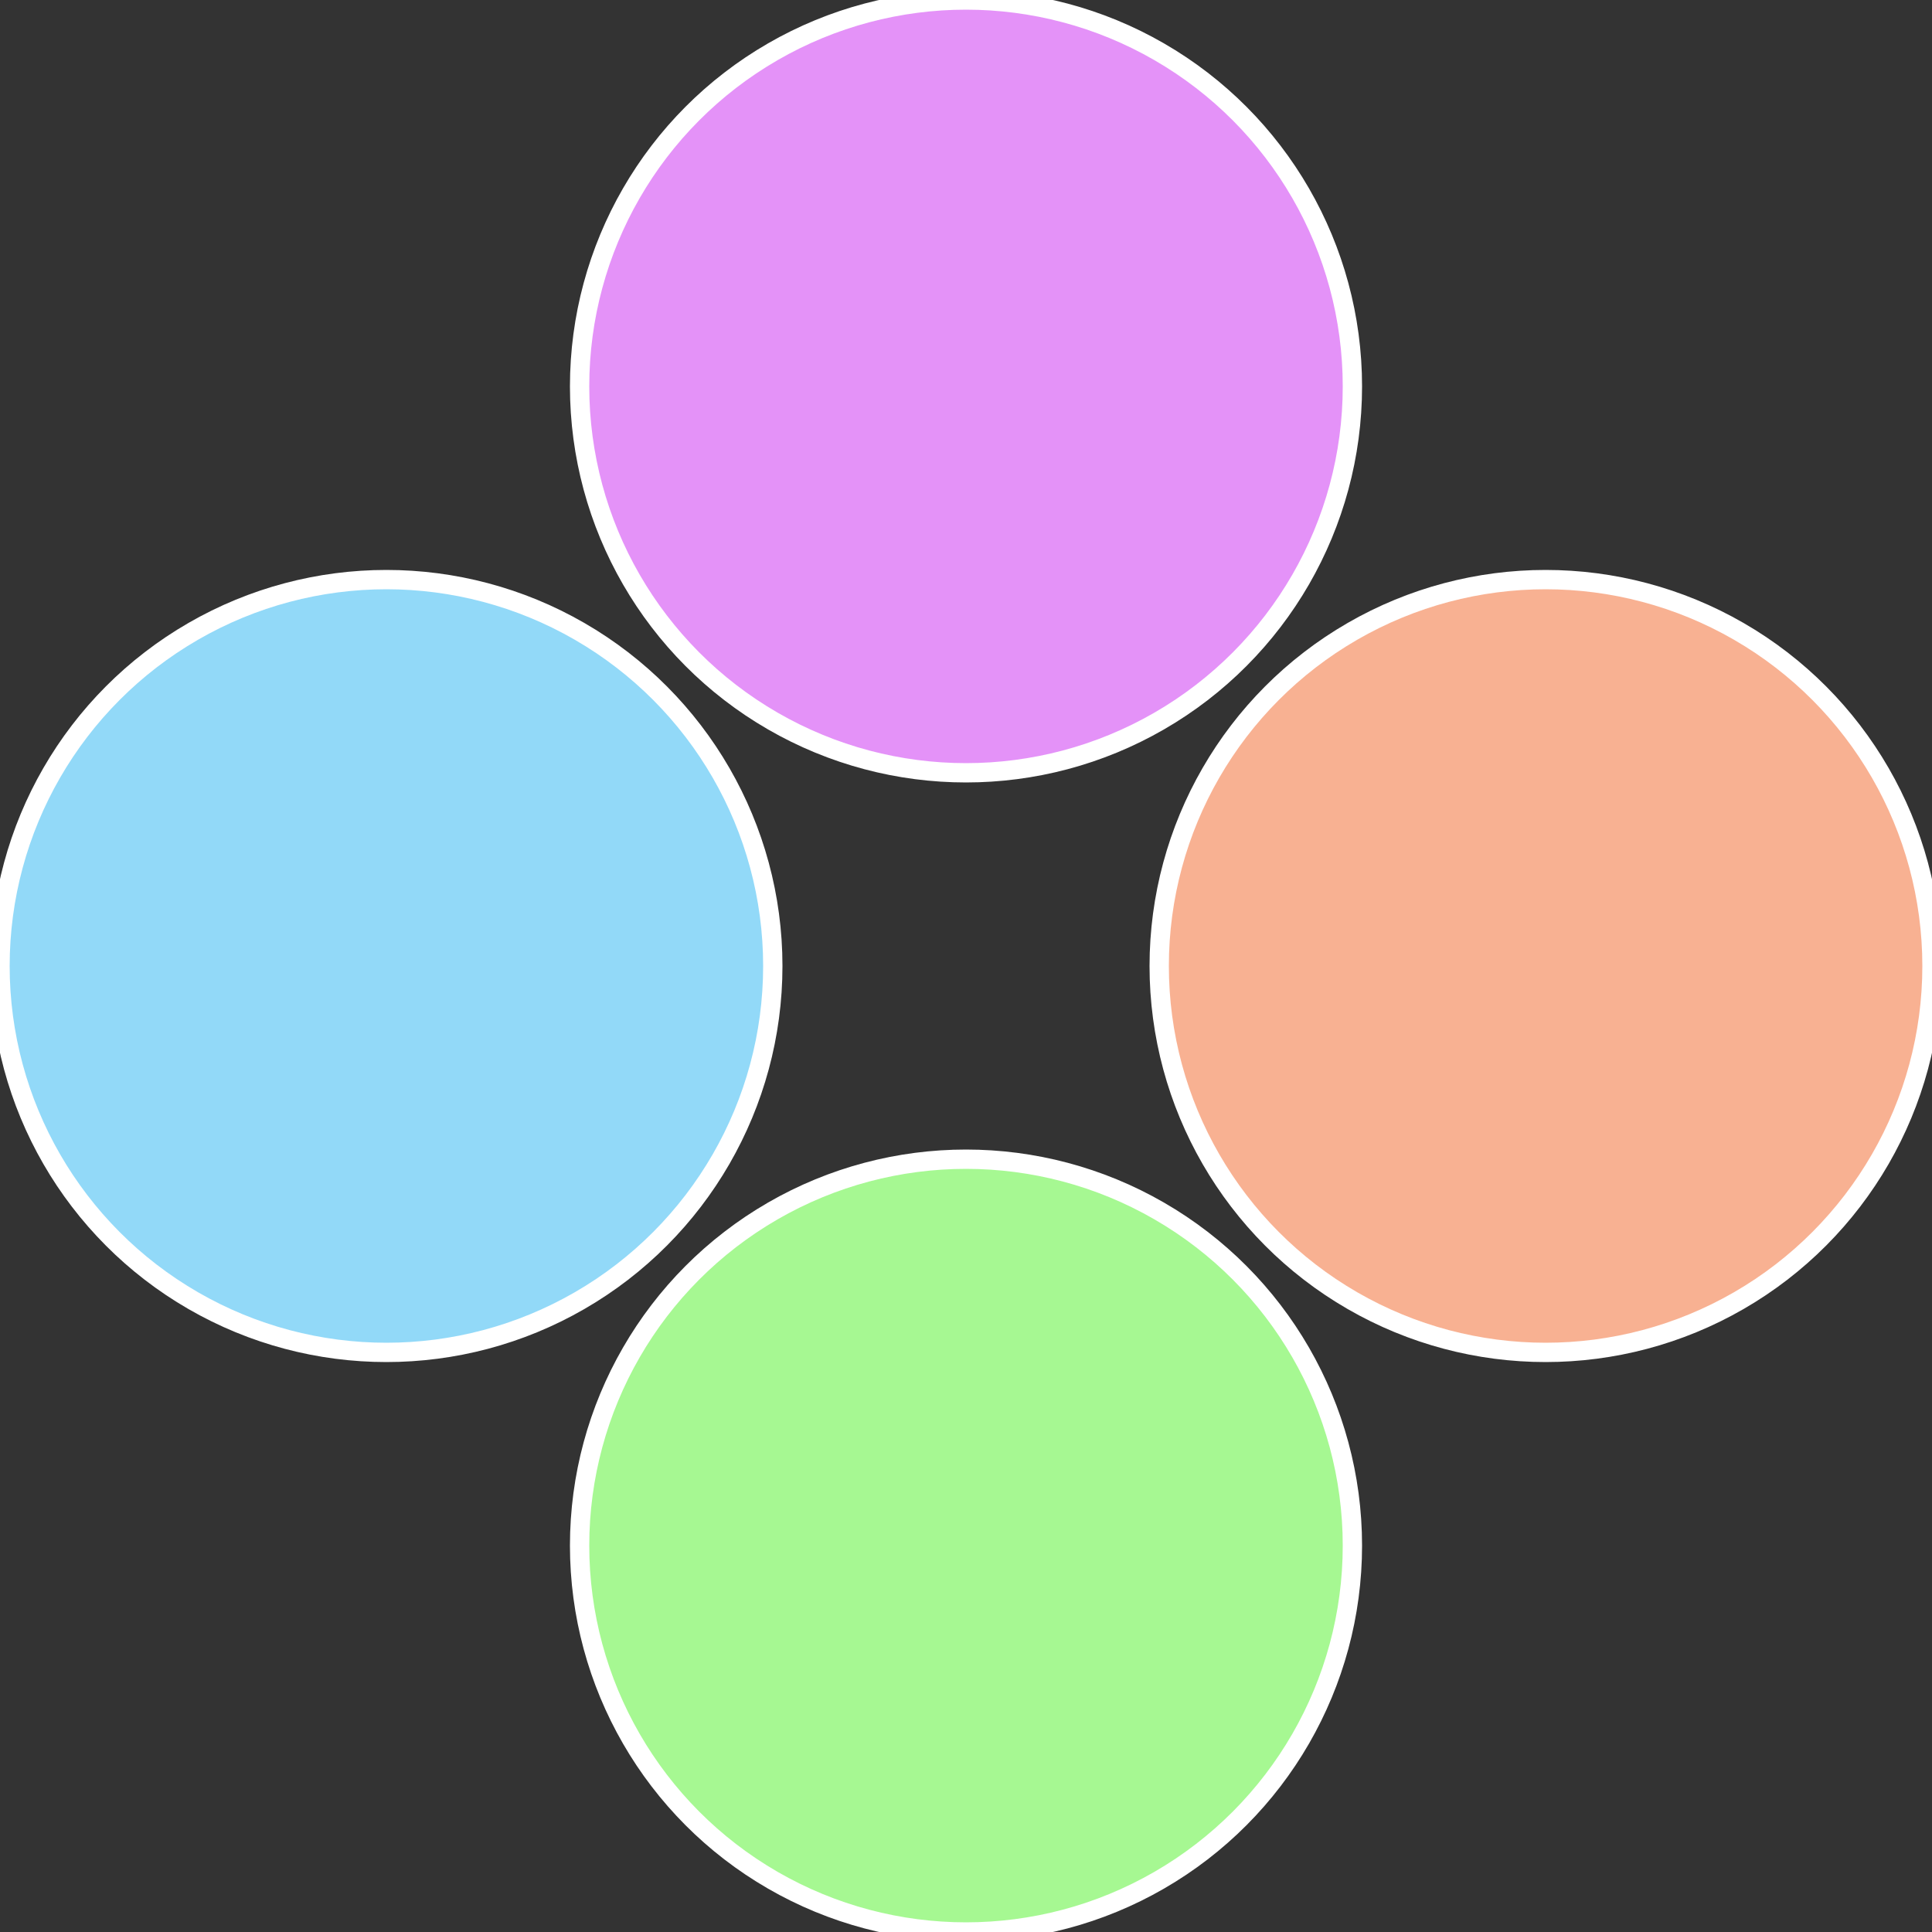
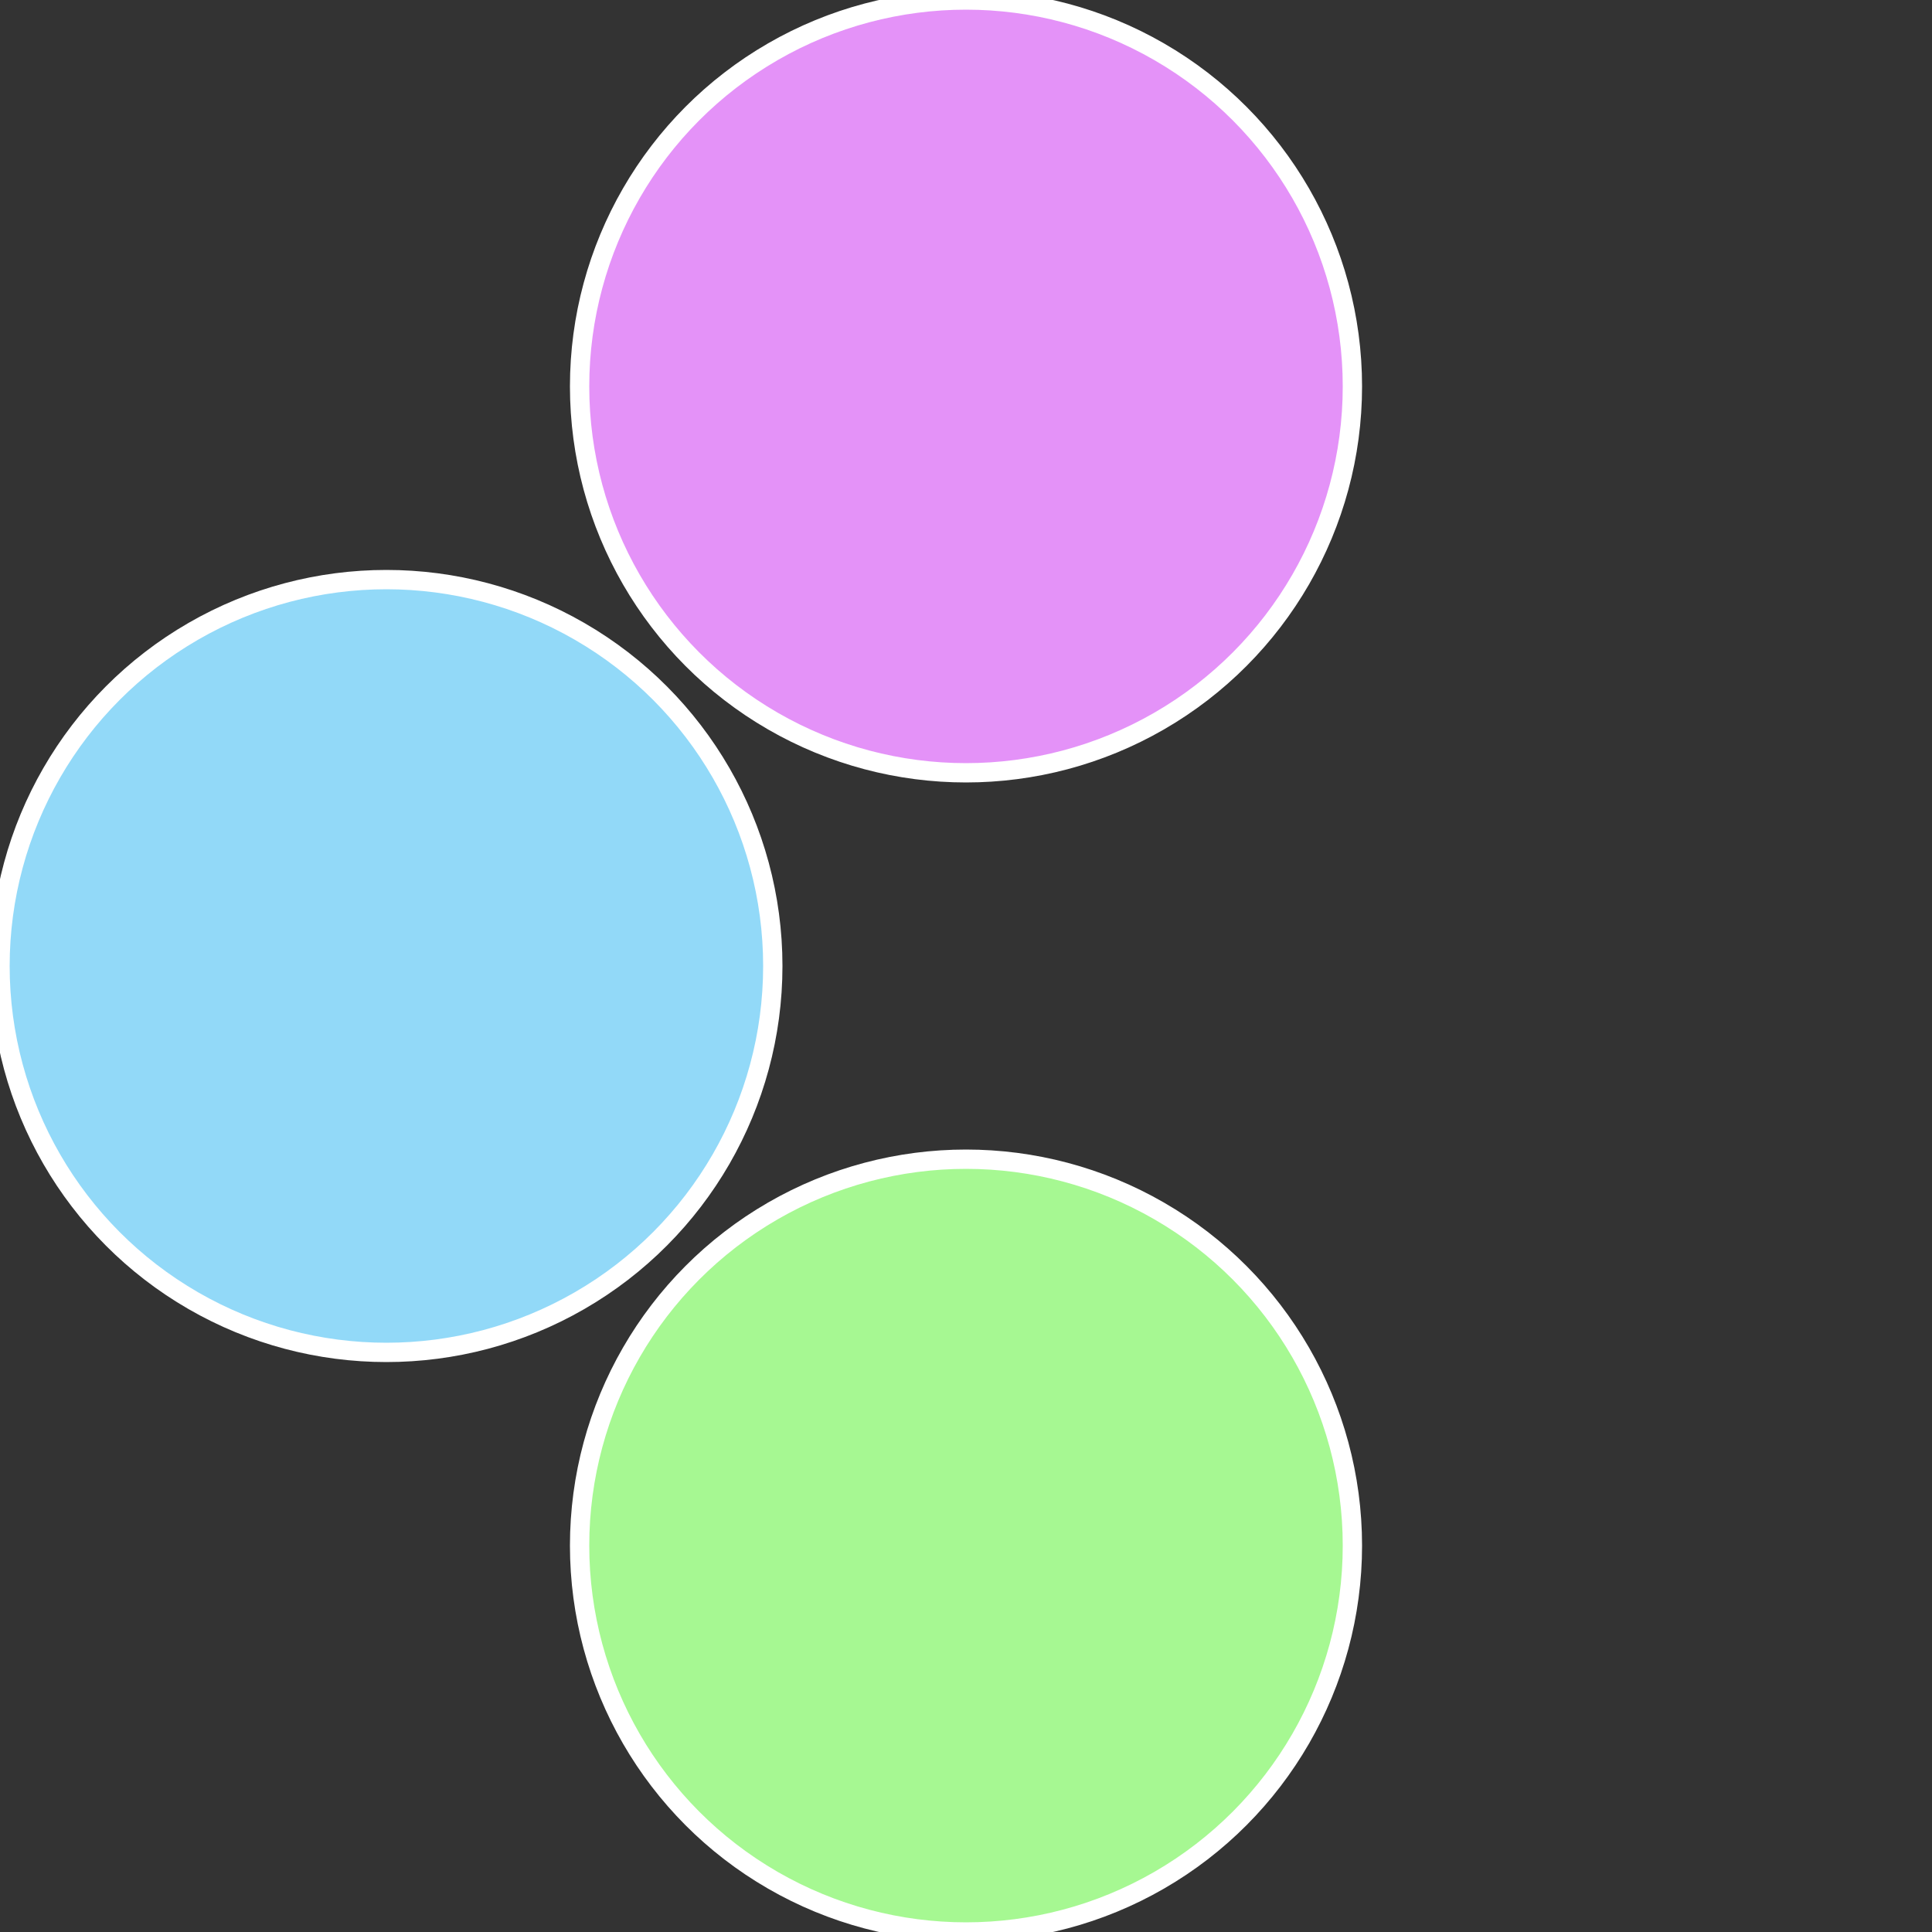
<svg xmlns="http://www.w3.org/2000/svg" width="500" height="500" viewBox="-1 -1 2 2">
  <rect x="-1" y="-1" width="2" height="2" fill="#333333" stroke="none" />
-   <circle cx="0.6" cy="0" r="0.4" fill="#f8b192" stroke="#fff" stroke-width="1%" />
  <circle cx="3.6739403974421E-17" cy="0.6" r="0.4" fill="#a6f892" stroke="#fff" stroke-width="1%" />
  <circle cx="-0.6" cy="7.3478807948841E-17" r="0.4" fill="#92d9f8" stroke="#fff" stroke-width="1%" />
  <circle cx="-1.1021821192326E-16" cy="-0.6" r="0.4" fill="#e492f8" stroke="#fff" stroke-width="1%" />
</svg>